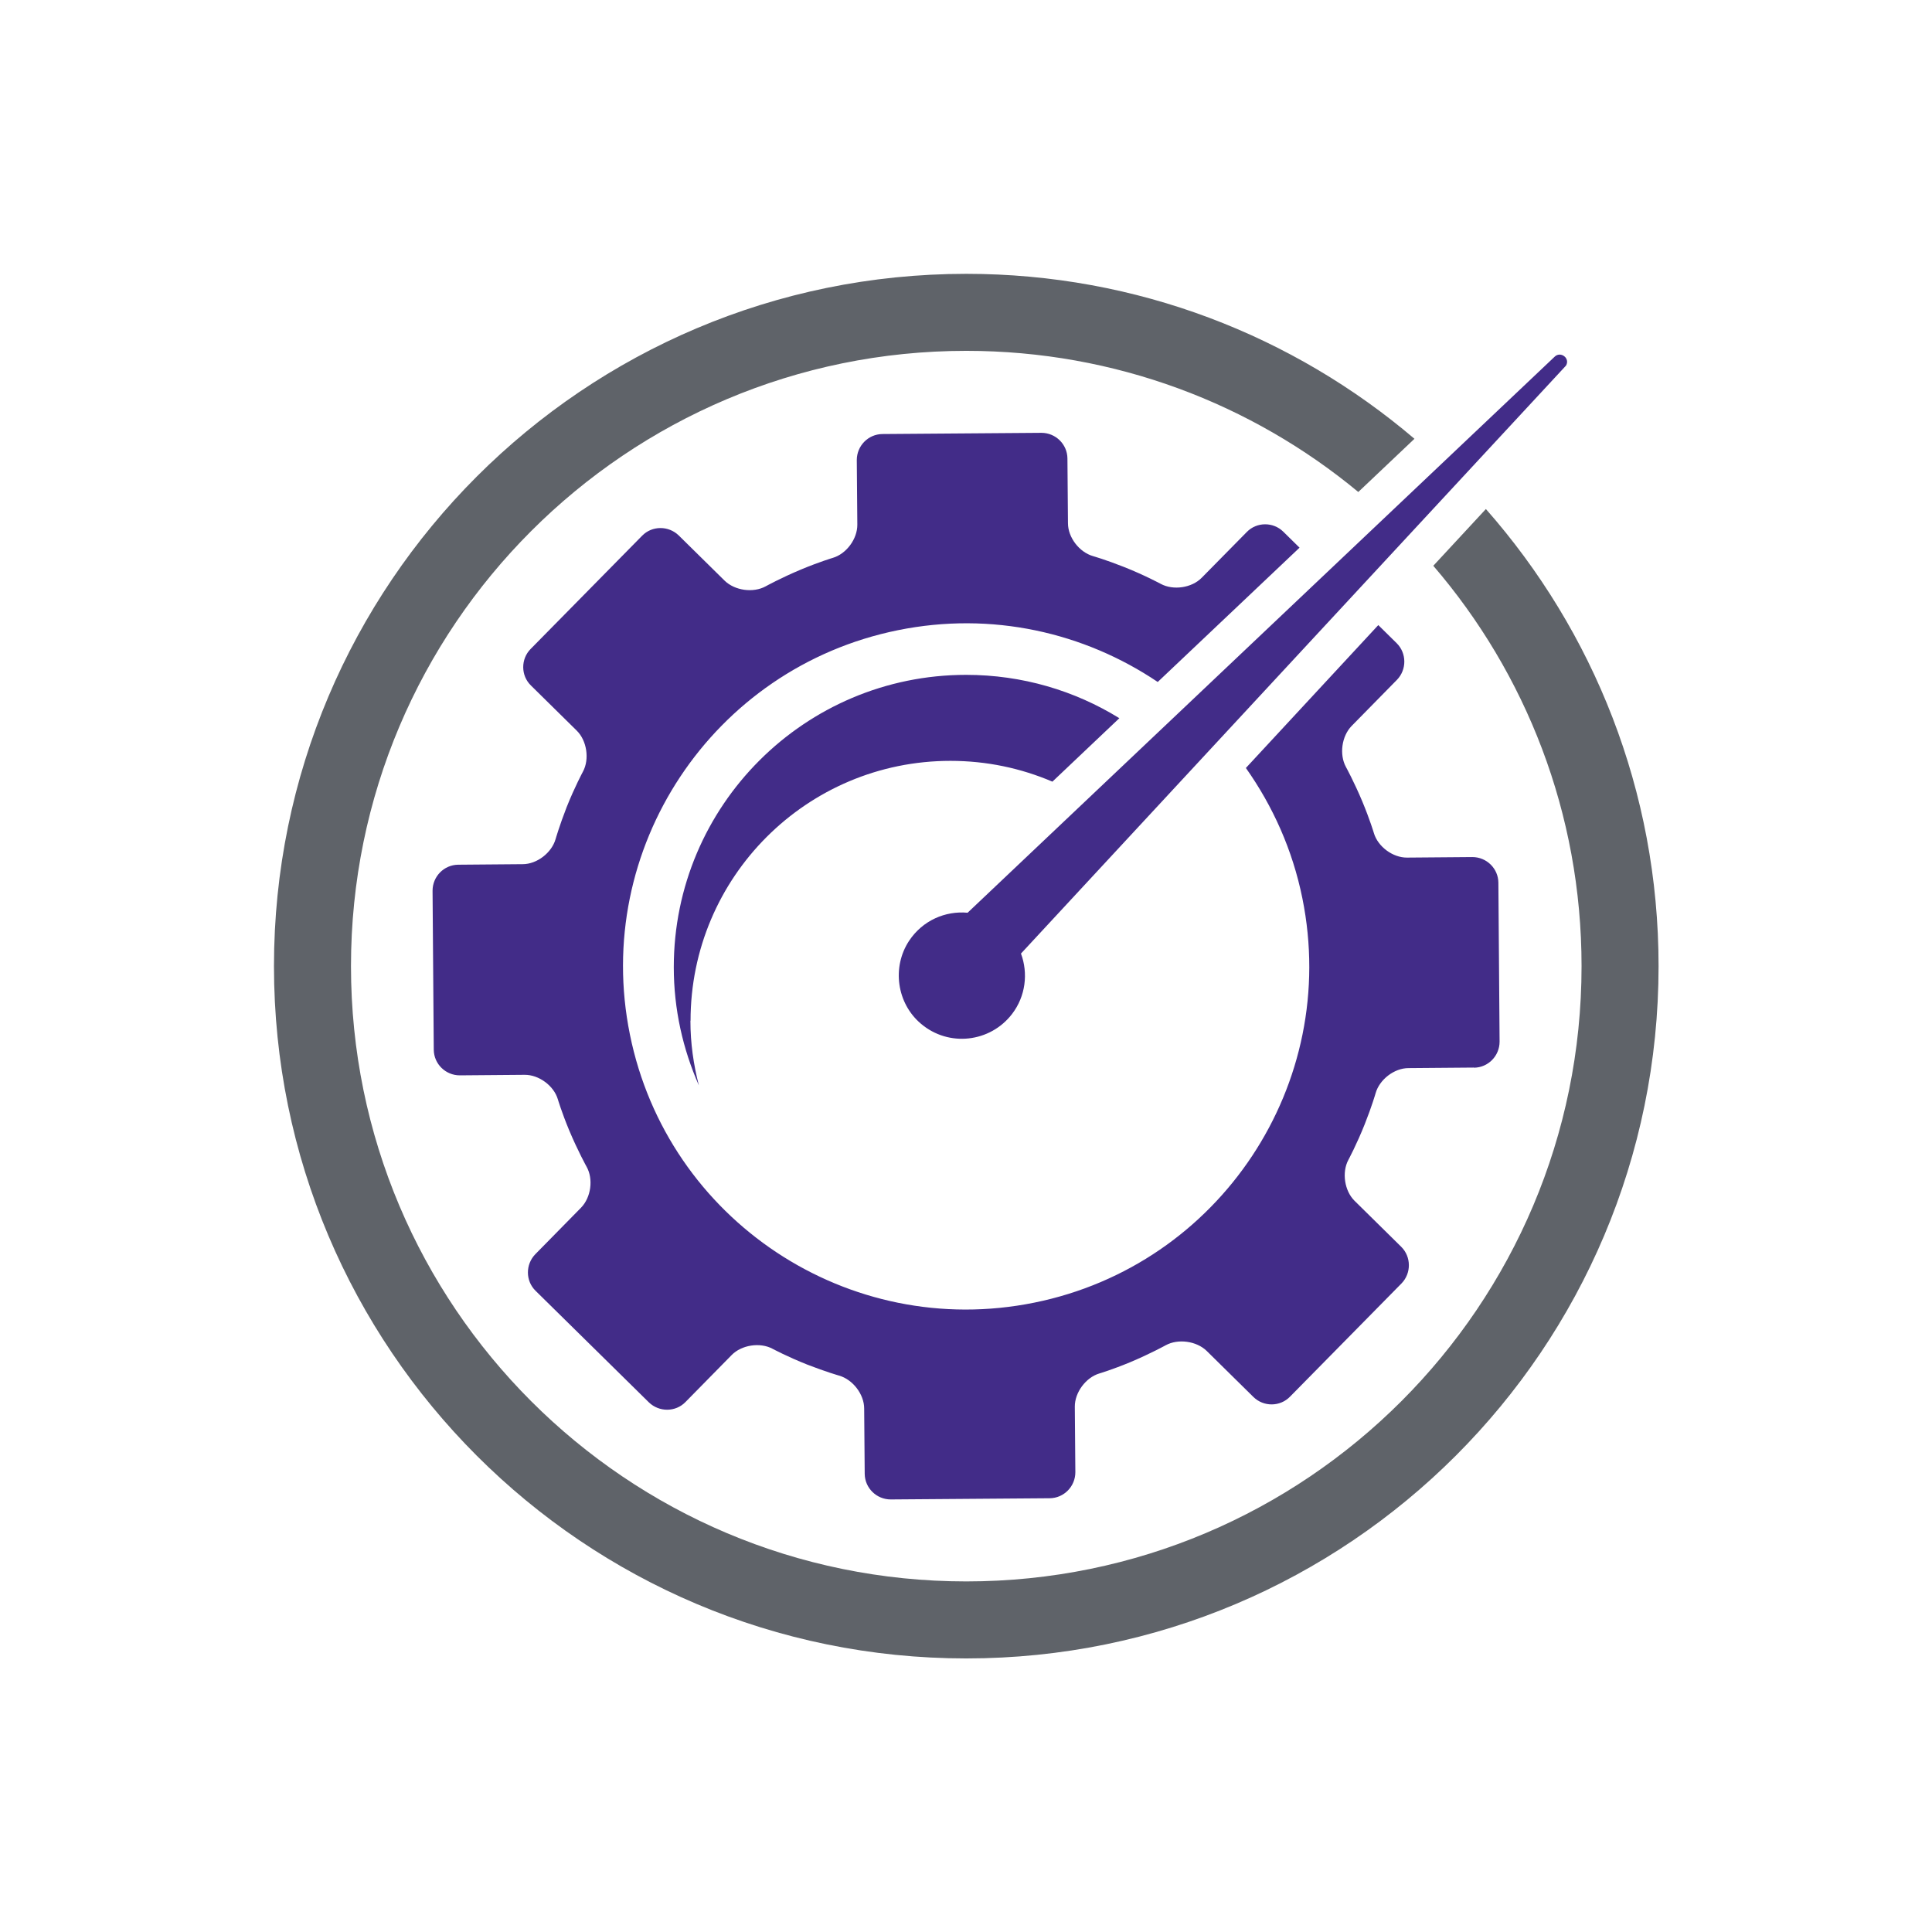
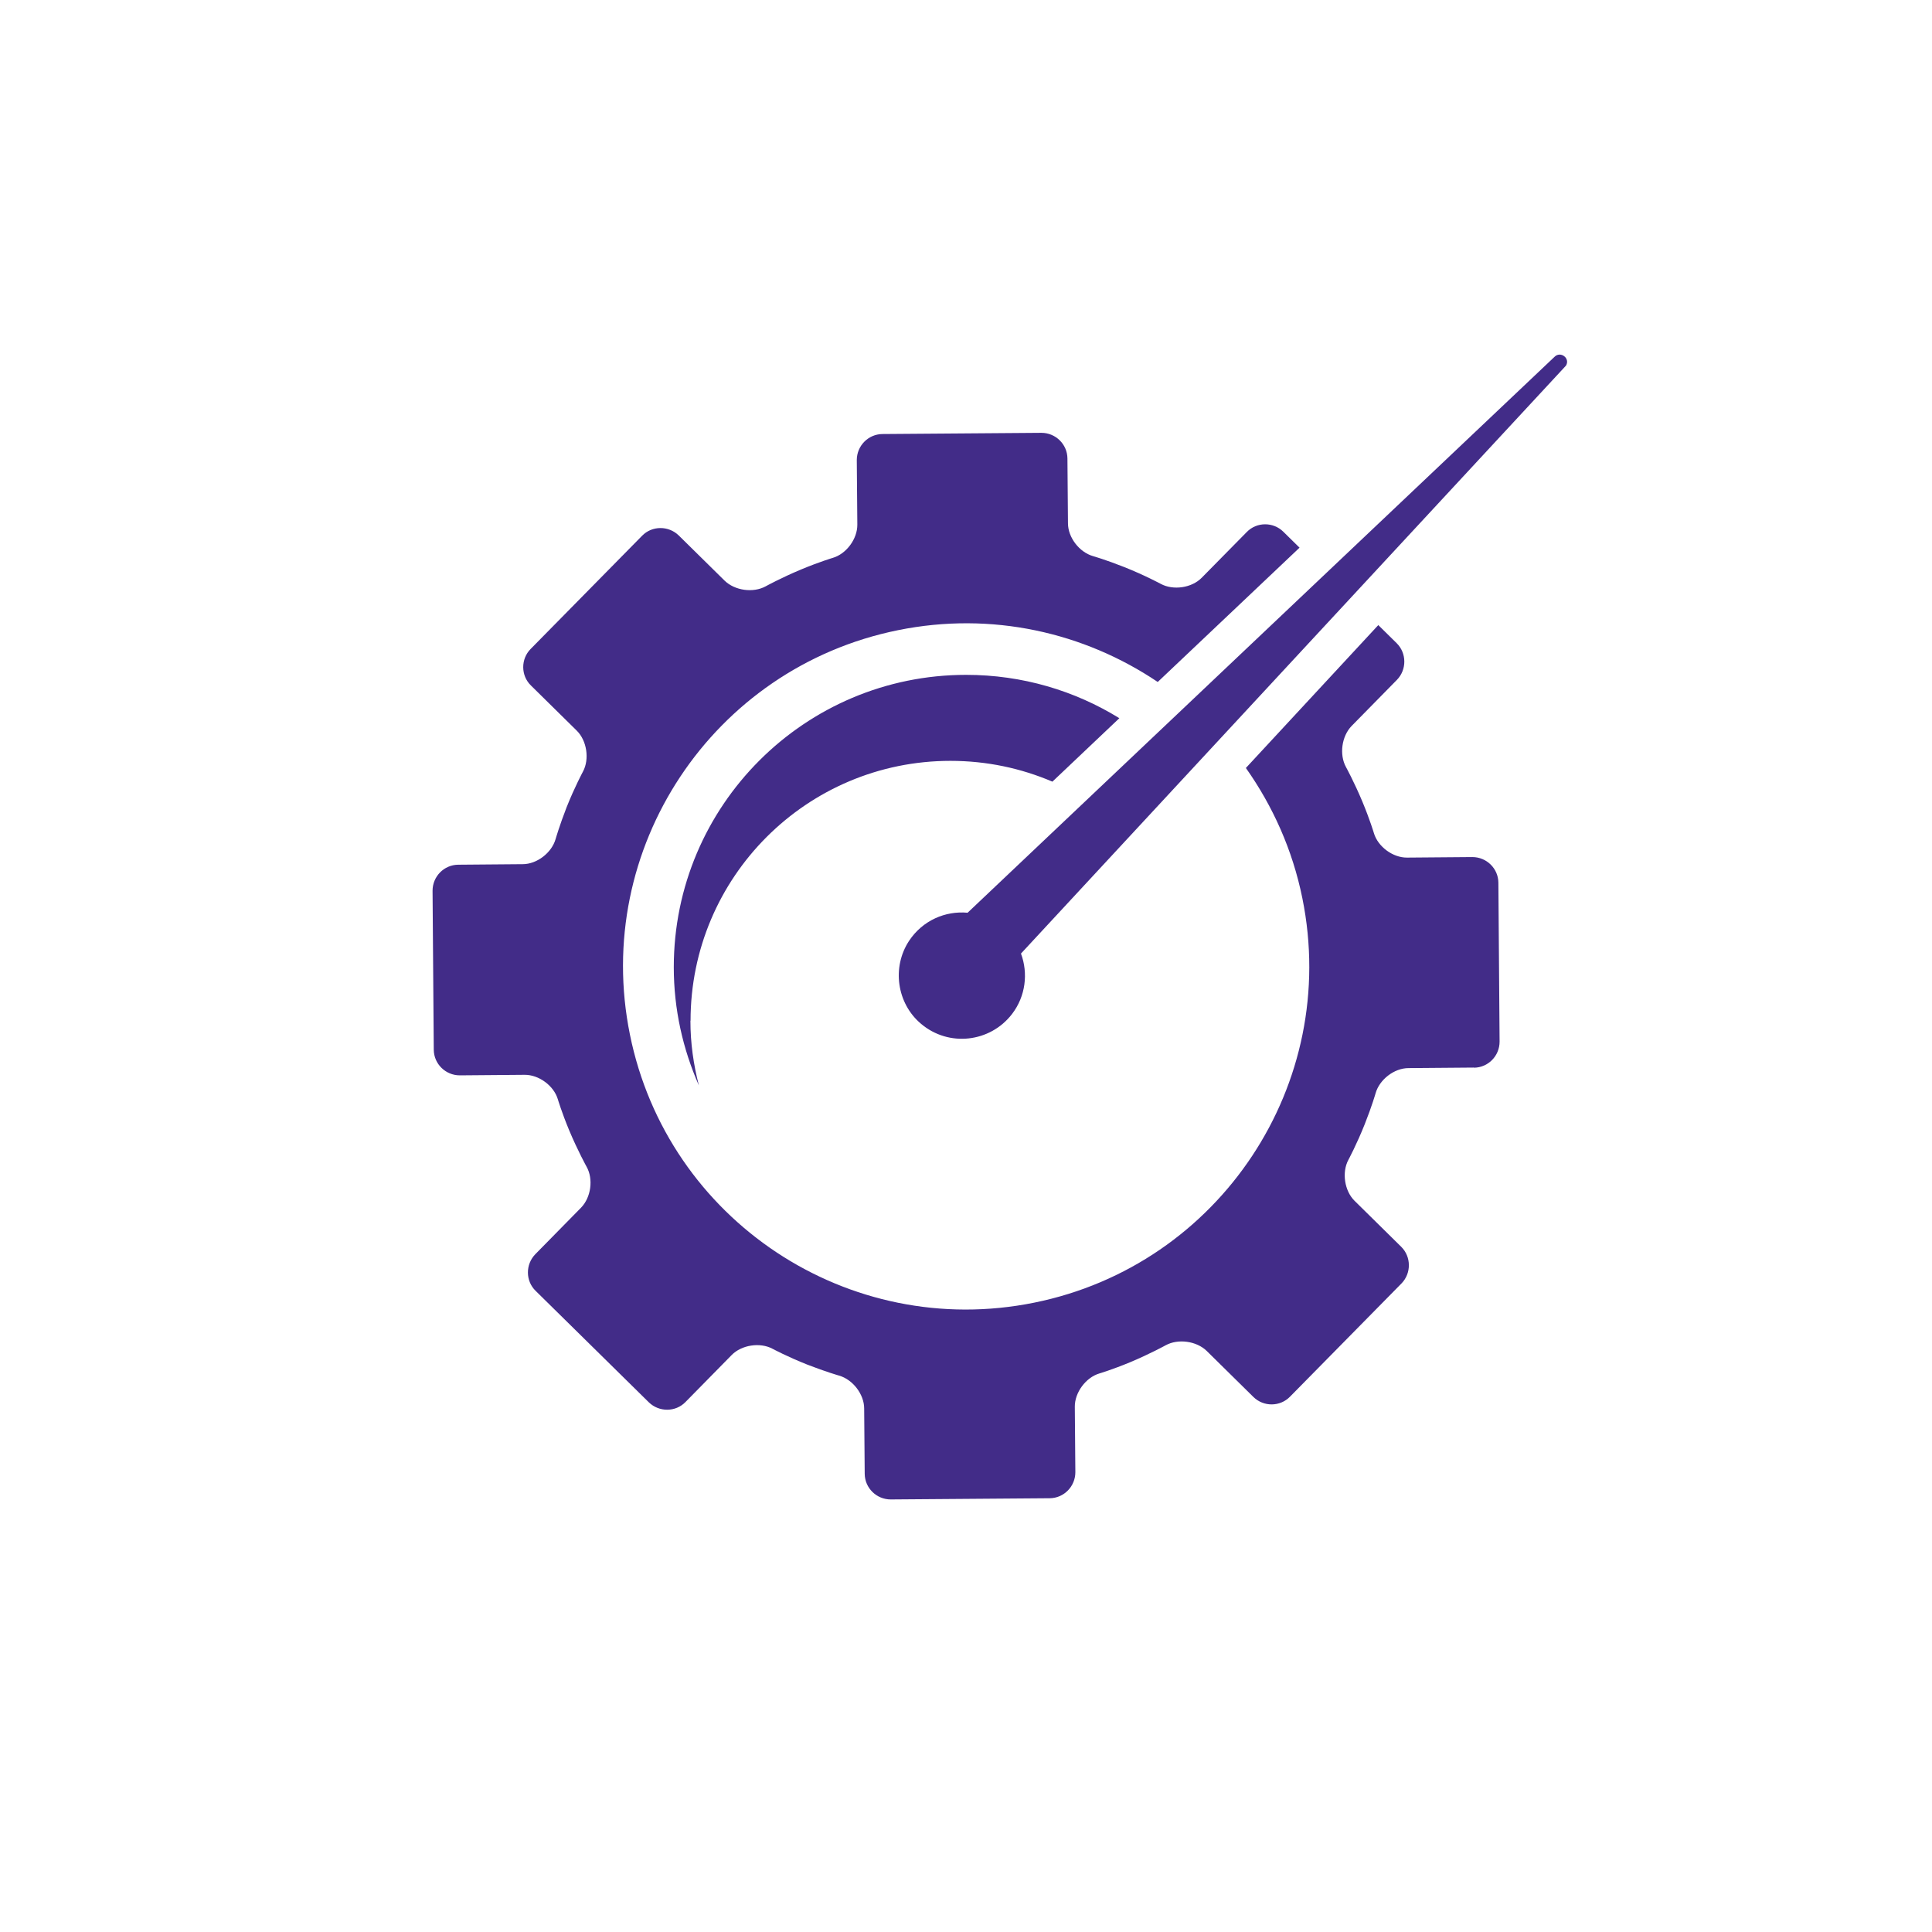
<svg xmlns="http://www.w3.org/2000/svg" id="Layer_1" viewBox="0 0 144 144">
  <defs>
    <style>
      .cls-1 {
        fill: #422c88;
      }

      .cls-2 {
        fill: #5f6369;
      }
    </style>
  </defs>
-   <path class="cls-2" d="M105.42,32.7c-9-7.66-20.66-12.29-33.4-12.29-28.5,0-51.6,23.1-51.6,51.6s23.1,51.6,51.6,51.6,51.6-23.1,51.6-51.6c0-13.06-4.86-24.98-12.87-34.07l-3.92,4.23c6.89,8.02,11.05,18.44,11.05,29.84,0,25.33-20.53,45.86-45.86,45.86s-45.86-20.53-45.86-45.86,20.53-45.86,45.86-45.86c11.1,0,21.29,3.95,29.22,10.52l4.18-3.96Z" />
  <path class="cls-1" d="M109.86,79.57l-4.88.04c-1.06,0-2.16.85-2.45,1.87,0,0-.27.95-.81,2.31-.6,1.51-1.22,2.66-1.22,2.66-.5.93-.29,2.31.46,3.05l3.48,3.43c.75.74.76,1.97.02,2.73l-8.31,8.44c-.74.76-1.97.77-2.73.02l-3.48-3.43c-.76-.74-2.13-.93-3.06-.42,0,0-1.14.63-2.64,1.26-1.35.56-2.3.84-2.3.84-1.01.3-1.84,1.42-1.83,2.48l.04,4.88c0,1.06-.85,1.93-1.91,1.94l-11.85.09c-1.06,0-1.93-.85-1.94-1.91l-.04-4.87c0-1.06-.85-2.16-1.87-2.45,0,0-.98-.28-2.37-.82-1.49-.59-2.59-1.18-2.59-1.18-.93-.5-2.31-.29-3.05.47l-3.44,3.5c-.74.76-1.97.76-2.73.02l-8.44-8.31c-.76-.74-.76-1.97-.02-2.73l3.41-3.47c.74-.76.93-2.13.41-3.05,0,0-.66-1.19-1.3-2.72-.56-1.35-.84-2.3-.84-2.3-.3-1.02-1.42-1.84-2.48-1.83l-4.83.04c-1.06,0-1.93-.85-1.94-1.91l-.09-11.85c0-1.06.85-1.93,1.91-1.94l4.81-.04c1.06,0,2.16-.85,2.45-1.87,0,0,.28-.98.82-2.37.6-1.51,1.22-2.66,1.22-2.66.5-.93.29-2.31-.46-3.05l-3.42-3.37c-.76-.74-.76-1.97-.02-2.72l8.31-8.44c.74-.76,1.97-.76,2.73-.02l3.42,3.37c.76.74,2.13.93,3.06.42,0,0,1.14-.63,2.65-1.26,1.37-.57,2.35-.86,2.35-.86,1.02-.3,1.84-1.42,1.83-2.48l-.04-4.81c0-1.06.85-1.93,1.91-1.94l11.85-.09c1.06,0,1.93.85,1.94,1.91l.04,4.83c0,1.06.85,2.16,1.87,2.45,0,0,.95.27,2.31.81,1.54.61,2.74,1.26,2.74,1.26.93.5,2.31.3,3.05-.46l3.36-3.41c.74-.76,1.97-.76,2.72-.02l1.21,1.19-10.57,10.01c-5.48-3.69-12.37-5.28-19.36-3.86-13.84,2.8-22.79,16.3-19.98,30.14,2.8,13.84,16.3,22.79,30.14,19.98,13.84-2.8,22.79-16.3,19.98-30.14-.73-3.61-2.21-6.88-4.21-9.71l9.87-10.65,1.37,1.35c.75.74.76,1.97.02,2.73l-3.38,3.44c-.74.76-.93,2.13-.42,3.06,0,0,.6,1.09,1.22,2.57.57,1.37.86,2.35.86,2.35.3,1.02,1.42,1.84,2.47,1.83l4.87-.04c1.06,0,1.93.85,1.94,1.91l.09,11.85c0,1.06-.85,1.93-1.91,1.94M51.46,76.08c0,1.67.23,3.27.63,4.82-1.19-2.7-1.87-5.67-1.87-8.81,0-12.04,9.76-21.79,21.79-21.79,4.19,0,8.1,1.18,11.42,3.23l-4.99,4.73c-2.34-1-4.9-1.55-7.6-1.55-10.7,0-19.37,8.67-19.37,19.37M76.1,71.07l40.62-43.82c.33-.55-.41-1.11-.86-.65l-43.74,41.43c-1.66-.15-3.35.57-4.36,2.09-1.3,1.97-.92,4.67.89,6.19,2.07,1.75,5.15,1.39,6.78-.73,1.02-1.33,1.21-3.04.67-4.5" />
</svg>